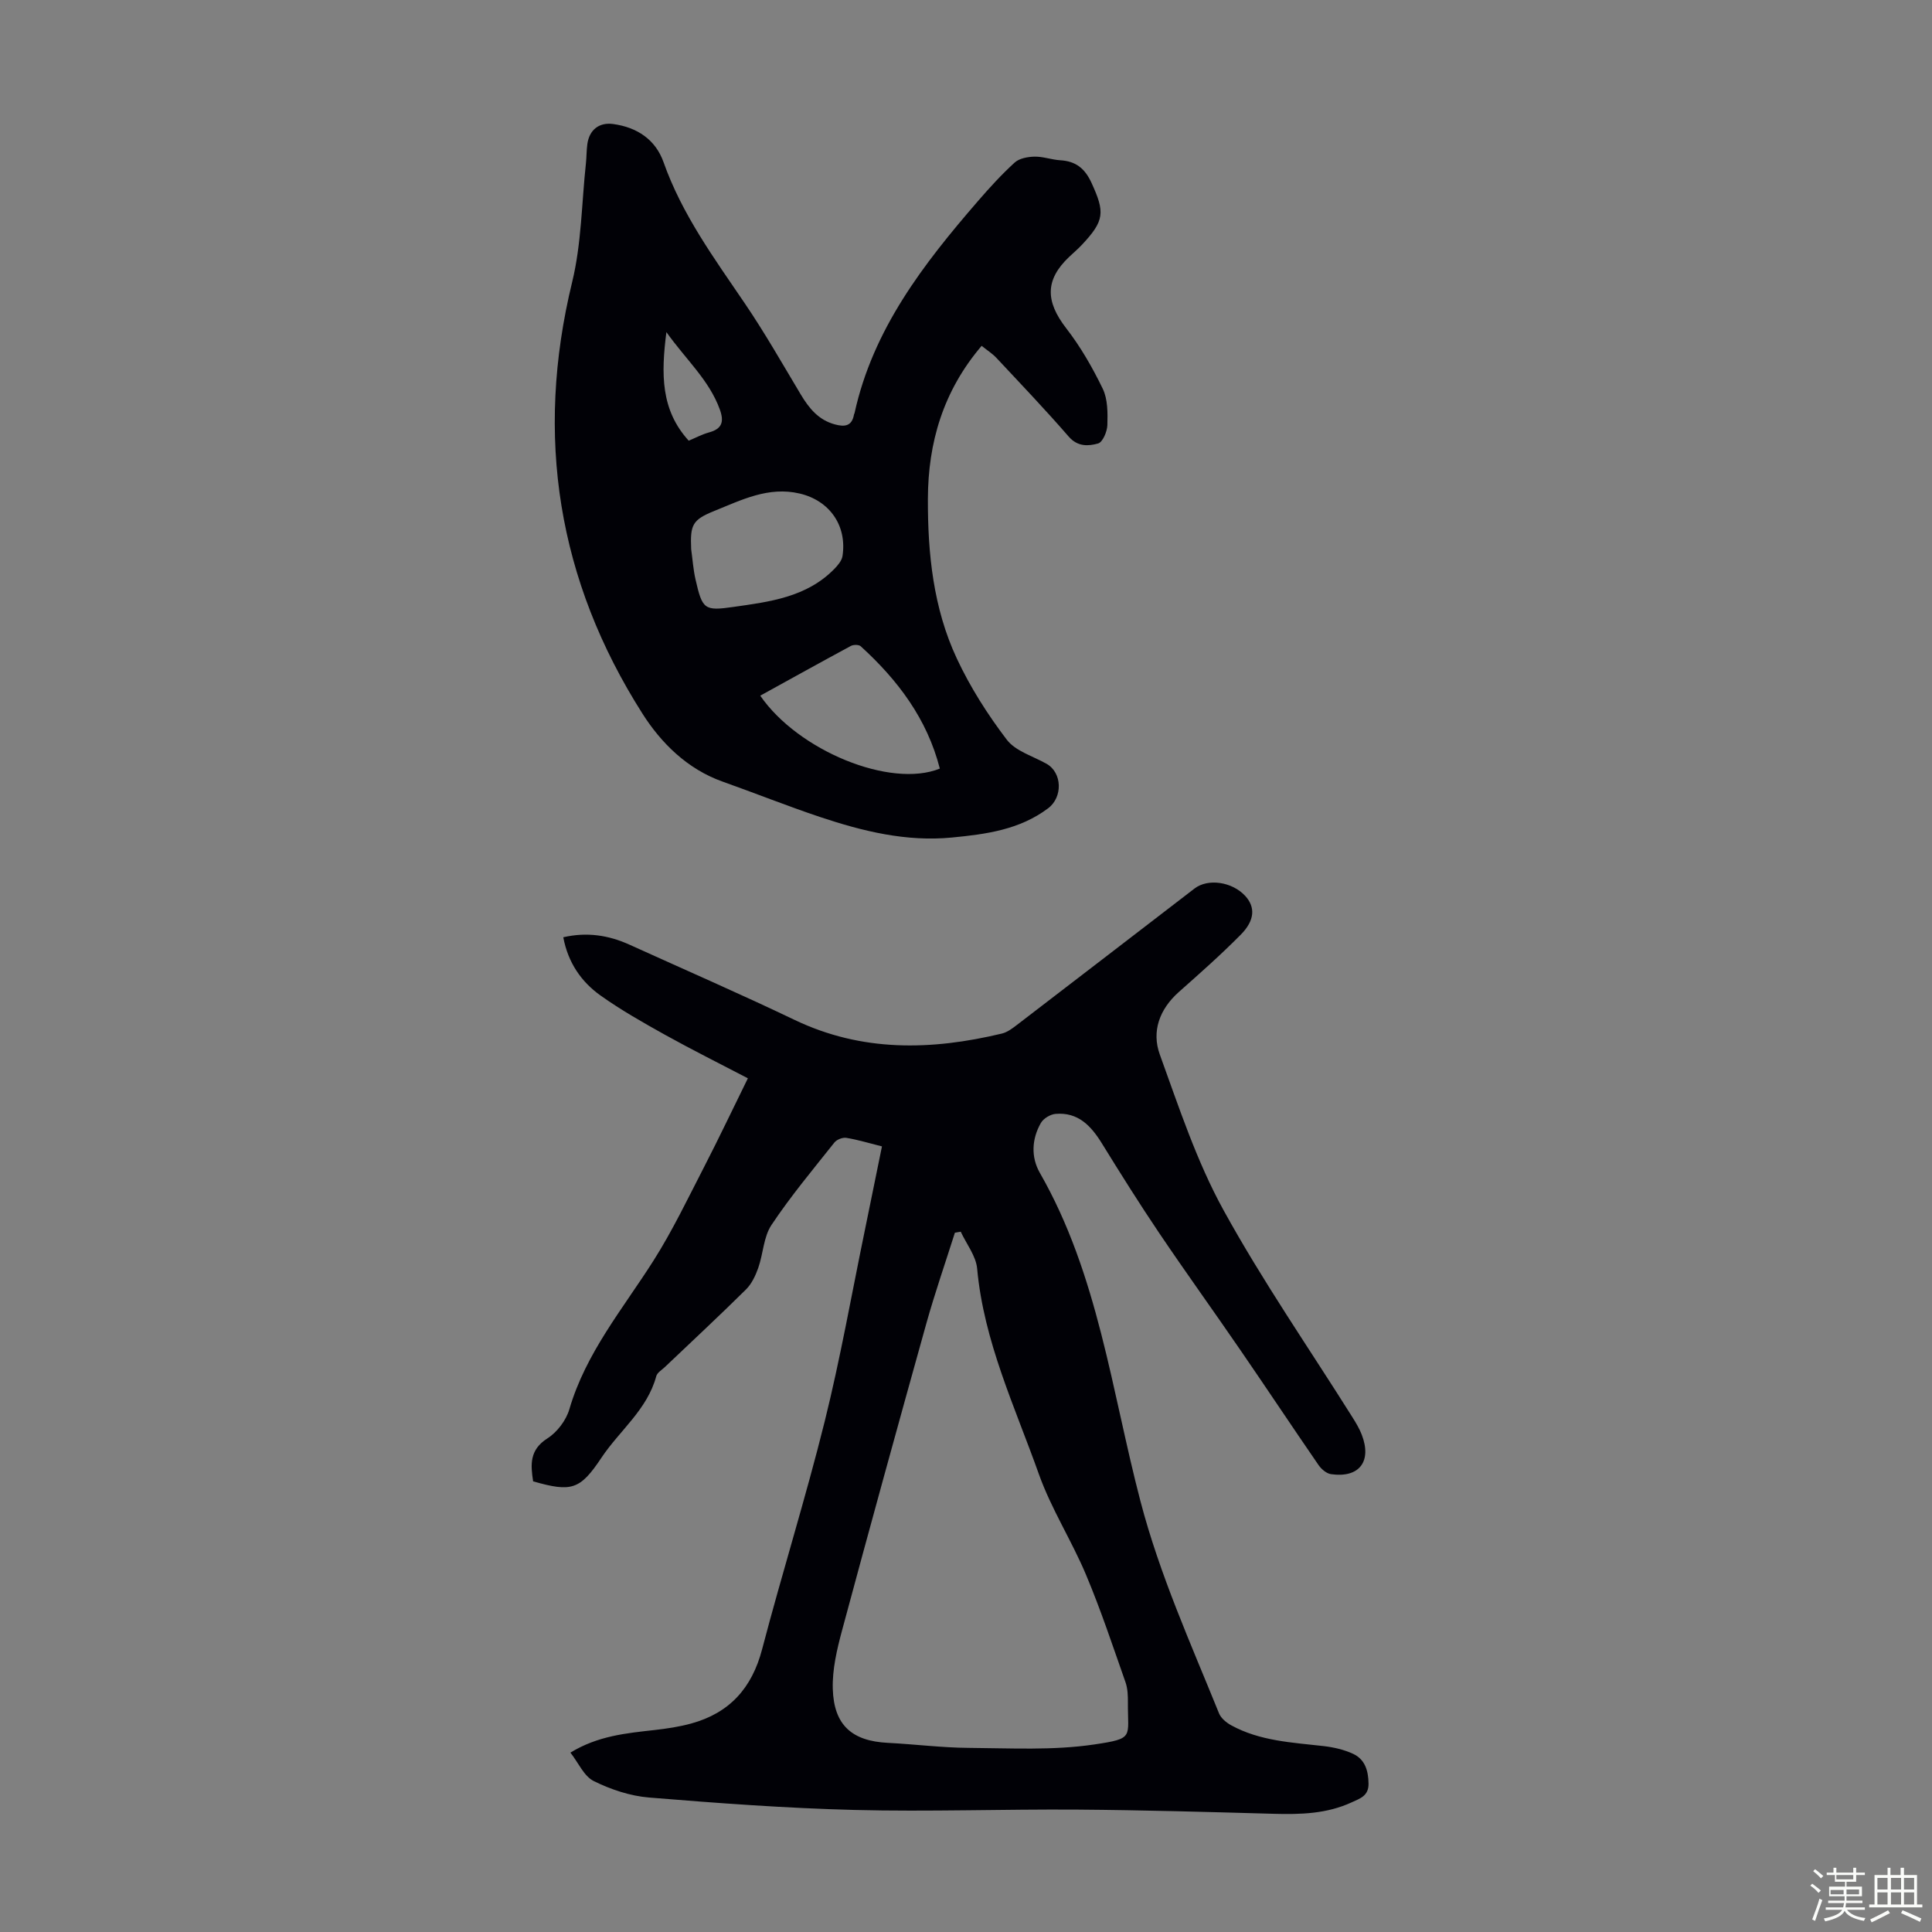
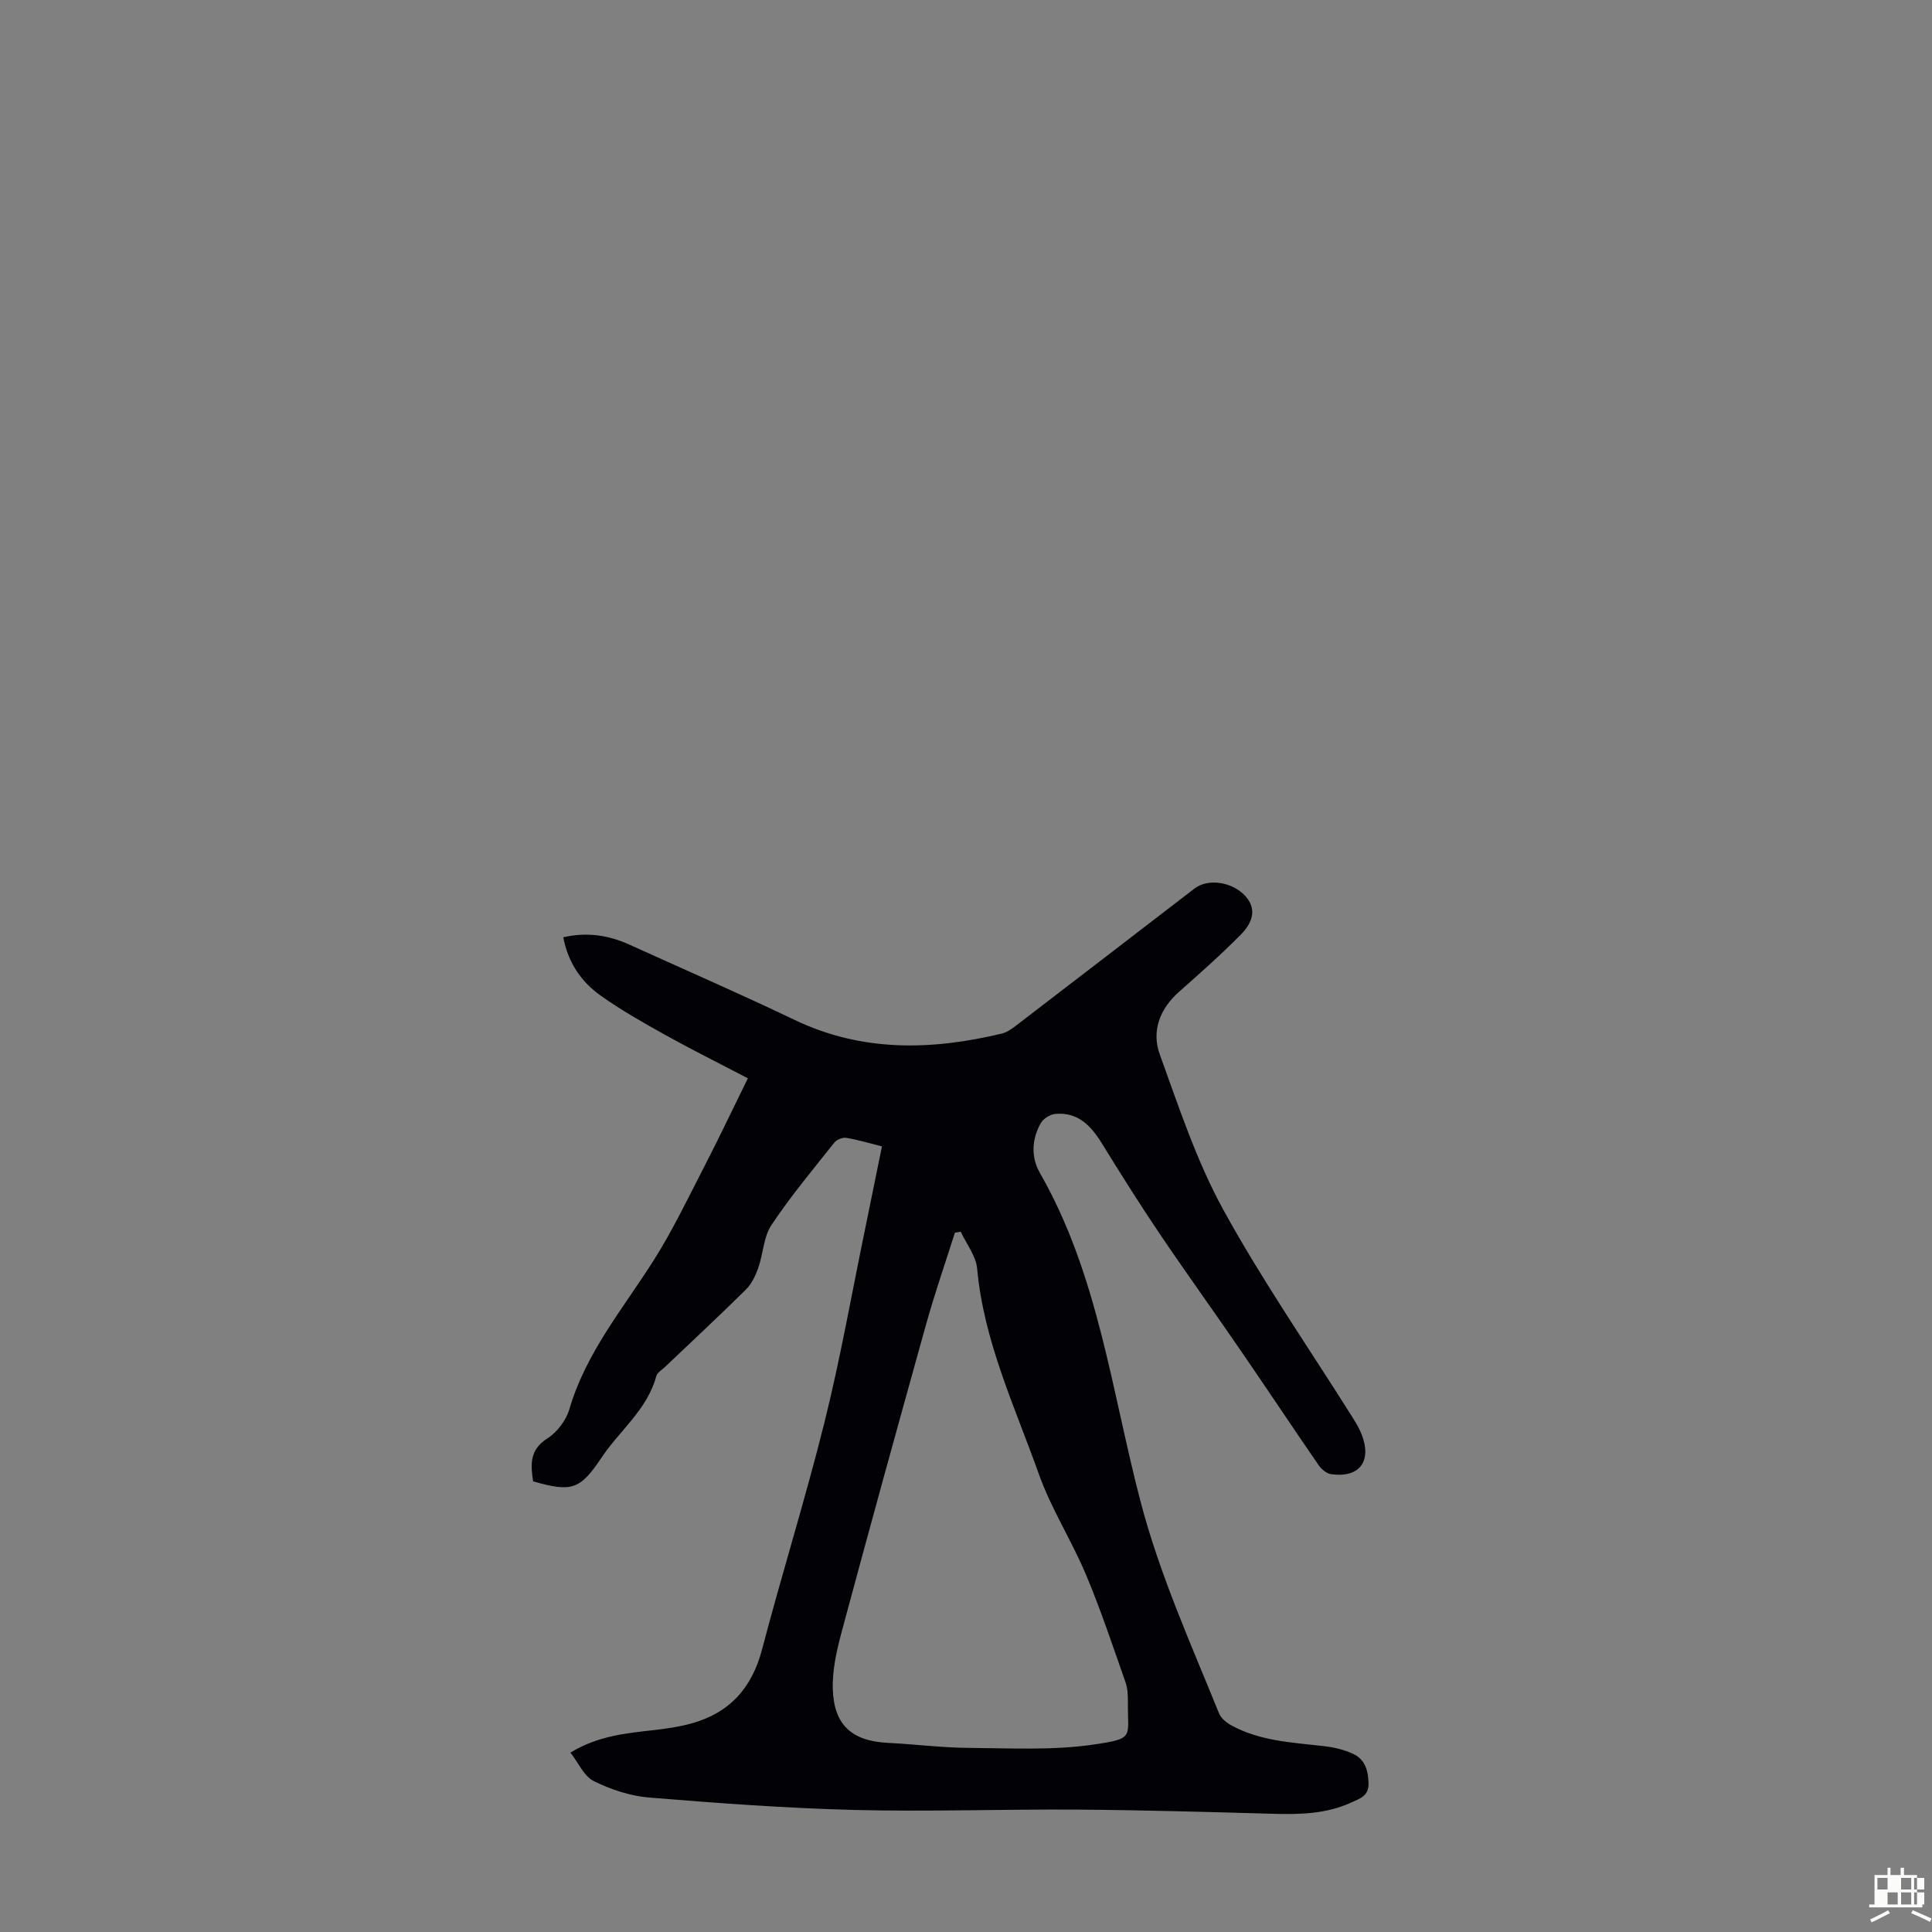
<svg xmlns="http://www.w3.org/2000/svg" enable-background="new 0 0 400 400" viewBox="0 0 400 400">
  <rect x="0" y="0" width="400" height="400" fill="#808080" stroke="none" />
-   <path d="m374.8 390.4.4-.4c.7.5 1.3 1 1.8 1.4l-.5.5c-.5-.6-1.1-1.1-1.7-1.5zm1 7.3-.6-.3c.5-1.4 1.1-2.8 1.5-4.3.2.1.4.2.6.3-.5 1.3-1 2.8-1.5 4.3zm-.4-10.3.4-.4c.4.3 1 .8 1.7 1.4l-.5.5c-.4-.5-1-1-1.6-1.5zm2.5.3h1.7v-1h.6v1h3.5v-1h.6v1h1.8v.5h-1.8v1.4h-2v1h3.2v2h-3.2v.9h3.3v.5h-3.4c0 .3-.1.6-.1.9h4v.5h-3.7c.7.9 1.9 1.5 3.8 1.7-.1.2-.2.4-.3.6-2.1-.4-3.5-1.1-4-2.1-.4 1-1.8 1.7-4 2.2-.1-.2-.2-.4-.3-.6 2.1-.4 3.4-1 3.8-1.8h-3.4v-.5h3.6c.1-.3.1-.6.2-.9h-3.3v-.5h3.4c0-.3 0-.6 0-.9h-3.2v-2h3.3v-1h-2.1v-1.4h-1.7v-.5zm1.1 3.5v1h2.7c0-.3 0-.4 0-.4 0-.1 0-.2 0-.2 0-.1 0-.2 0-.3h-2.7zm1.2-3v.9h3.5v-.9zm4.7 3h-2.6v.6.4h2.6z" fill="#fbfcfa" />
-   <path d="m393.6 386.7h.6v1.5h2.7v6.1h1.1v.6h-11v-.6h1.1v-6.1h2.7v-1.5h.6v1.5h2.1v-1.5zm-2.7 8.8.4.6c-1.2.6-2.5 1.3-3.8 1.9-.1-.2-.2-.4-.3-.6 1.2-.6 2.5-1.2 3.7-1.9zm-2.2-6.7v2.4h2.1v-2.4zm0 3v2.5h2.1v-2.5zm2.8-3v2.4h2.1v-2.4zm0 3v2.5h2.1v-2.5zm6 6.1c-1.4-.7-2.7-1.3-3.9-1.8l.3-.6c1.5.6 2.7 1.2 3.9 1.7zm-1.2-9.1h-2.1v2.4h2.1zm-2.1 3v2.5h2.1v-2.5z" fill="#fbfcfa" />
+   <path d="m393.6 386.7h.6v1.5h2.7v6.1h1.1v.6h-11v-.6h1.1v-6.1h2.7v-1.5h.6v1.5h2.1v-1.5zm-2.7 8.8.4.6c-1.2.6-2.5 1.3-3.8 1.9-.1-.2-.2-.4-.3-.6 1.2-.6 2.5-1.2 3.7-1.9zm-2.2-6.7v2.4h2.1v-2.4m0 3v2.5h2.1v-2.5zm2.8-3v2.4h2.1v-2.4zm0 3v2.5h2.1v-2.5zm6 6.1c-1.4-.7-2.7-1.3-3.9-1.8l.3-.6c1.5.6 2.7 1.2 3.9 1.7zm-1.2-9.1h-2.1v2.4h2.1zm-2.1 3v2.5h2.1v-2.5z" fill="#fbfcfa" />
  <g fill="#010106">
    <path d="m182.6 237.35c-2.64-.66-4.98-1.38-7.37-1.77-.77-.13-1.99.35-2.48.97-4.45 5.6-9.06 11.12-13.02 17.06-1.65 2.47-1.71 5.95-2.74 8.89-.57 1.61-1.37 3.32-2.56 4.49-5.49 5.43-11.15 10.69-16.74 16.01-.65.62-1.62 1.18-1.82 1.93-1.86 6.92-7.58 11.23-11.33 16.85-4.46 6.7-6.2 7.18-14.16 4.92-.53-3.44-.79-6.52 2.96-8.9 2.01-1.28 3.87-3.74 4.54-6.03 3.41-11.67 11.09-20.8 17.42-30.77 3.93-6.2 7.12-12.88 10.49-19.42 3.07-5.96 5.94-12.02 9.05-18.33-5.67-2.96-11.45-5.84-17.09-8.97-4.58-2.55-9.17-5.15-13.43-8.18-3.98-2.84-6.71-6.79-7.7-12.05 4.88-1.12 9.36-.44 13.72 1.54 11.39 5.17 22.87 10.16 34.15 15.56 13.99 6.7 28.34 6.33 42.93 2.84 1.13-.27 2.19-1.07 3.15-1.81 12.26-9.39 24.49-18.81 36.74-28.22 2.8-2.15 7.81-1.4 10.5 1.53 2.1 2.29 2.03 5.03-.92 8.02-4.08 4.13-8.45 7.99-12.8 11.85-4.02 3.56-5.71 8.17-3.96 12.98 3.95 10.89 7.61 22.06 13.15 32.14 8.12 14.78 17.78 28.7 26.76 43 .71 1.13 1.41 2.3 1.89 3.54 2.15 5.55-.5 9.02-6.35 8.19-.94-.13-2-1.03-2.58-1.87-5.44-7.9-10.74-15.89-16.17-23.79-5.56-8.11-11.31-16.08-16.81-24.23-4.12-6.11-8.04-12.36-11.91-18.63-2.25-3.64-4.94-6.47-9.57-6.07-1.09.09-2.51.95-3.04 1.88-1.9 3.32-2.07 7.07-.22 10.31 12.1 21.1 14.84 45.08 20.84 68 3.99 15.26 10.41 29.45 16.27 43.93.41 1 1.51 1.91 2.51 2.46 5.96 3.27 12.6 3.56 19.15 4.31 2.07.24 4.21.73 6.09 1.6 2.47 1.15 3.16 3.47 3.2 6.17.04 2.56-1.79 3.09-3.48 3.87-5.13 2.38-10.56 2.53-16.09 2.38-13.53-.38-27.06-.77-40.59-.87-15.43-.11-30.88.46-46.3.07-14.18-.36-28.35-1.41-42.49-2.57-3.91-.32-7.93-1.66-11.46-3.41-2.02-1-3.16-3.76-4.83-5.89 5.71-3.49 11.59-4.02 17.45-4.68 2.54-.29 5.11-.67 7.57-1.35 7.93-2.18 12.57-7.34 14.67-15.38 4.13-15.76 9.02-31.33 12.95-47.14 3.26-13.12 5.6-26.46 8.34-39.71 1.15-5.6 2.28-11.19 3.52-17.25zm16.31 17.66c-.4.07-.81.14-1.21.21-1.98 6.25-4.13 12.44-5.9 18.75-5.91 21.17-11.75 42.36-17.46 63.58-1.06 3.94-2.04 8.09-1.92 12.11.22 7.55 4.01 10.81 11.41 11.18 5.58.28 11.15 1 16.72 1.04 8.68.06 17.5.56 26.02-.71 8.34-1.24 6.9-1.44 6.95-8.59.01-1.44-.03-2.97-.5-4.3-2.62-7.45-5.11-14.97-8.17-22.24-2.97-7.07-7.2-13.64-9.76-20.83-4.96-13.94-11.4-27.46-12.78-42.53-.23-2.64-2.22-5.12-3.4-7.67z" />
-     <path d="m203.24 71.6c-7.99 9.37-11.09 20.05-11.13 31.66-.04 11.36 1.12 22.67 5.99 33.08 2.77 5.93 6.37 11.59 10.34 16.8 1.81 2.38 5.41 3.4 8.23 4.99 3.27 1.85 3.39 6.92.34 9.21-5.92 4.46-12.89 5.38-19.92 6.06-9.45.92-18.47-1.3-27.31-4.25-6.78-2.27-13.42-4.93-20.16-7.32-7.33-2.6-12.75-8.01-16.6-14.07-17.55-27.59-22.33-57.42-14.56-89.37 1.94-7.96 1.96-16.38 2.85-24.59.14-1.33.11-2.69.3-4.02.43-2.94 2.46-4.5 5.36-4.1 4.94.68 8.75 3.22 10.41 7.9 3.82 10.82 10.49 19.9 16.83 29.24 4.13 6.08 7.78 12.5 11.56 18.82 1.72 2.87 3.67 5.31 7.09 6.23 2.03.55 3.53.37 3.95-2.05.02-.11.1-.2.12-.31 3.81-17.35 14.26-30.84 25.52-43.85 2.41-2.79 4.91-5.53 7.63-8.01.97-.88 2.73-1.19 4.13-1.22 1.76-.03 3.52.64 5.3.75 3.23.19 5.11 1.69 6.49 4.71 2.77 6.05 2.7 7.78-1.99 12.78-.84.9-1.79 1.69-2.68 2.54-4.98 4.74-4.89 9.18-.6 14.73 2.98 3.84 5.46 8.16 7.58 12.54 1.05 2.17 1.03 5 .96 7.52-.04 1.35-.97 3.56-1.93 3.82-1.98.55-4.21.72-6.07-1.42-4.83-5.57-9.93-10.91-14.97-16.3-.82-.88-1.87-1.54-3.06-2.5zm-60.14 42.09c.29 2.1.43 4.23.9 6.28 1.42 6.21 1.82 6.55 7.84 5.69 7.53-1.07 15.16-2.01 20.89-7.86.73-.75 1.55-1.71 1.7-2.67.97-6.31-2.68-11.5-8.87-12.95-6.45-1.52-12.05 1.34-17.68 3.61-4.58 1.84-4.99 2.91-4.78 7.9zm14.3 30.34c7.83 11.38 26.94 19.24 37.18 15.1-2.62-10.28-8.69-18.33-16.38-25.33-.39-.36-1.5-.35-2.03-.07-6.28 3.39-12.51 6.85-18.77 10.3zm-14.81-52.79c1.38-.57 2.76-1.32 4.23-1.72 2.69-.74 3.12-2.22 2.22-4.72-2.21-6.11-6.97-10.28-11.07-16.04-1.11 8.69-1.18 16.11 4.62 22.48z" />
  </g>
</svg>